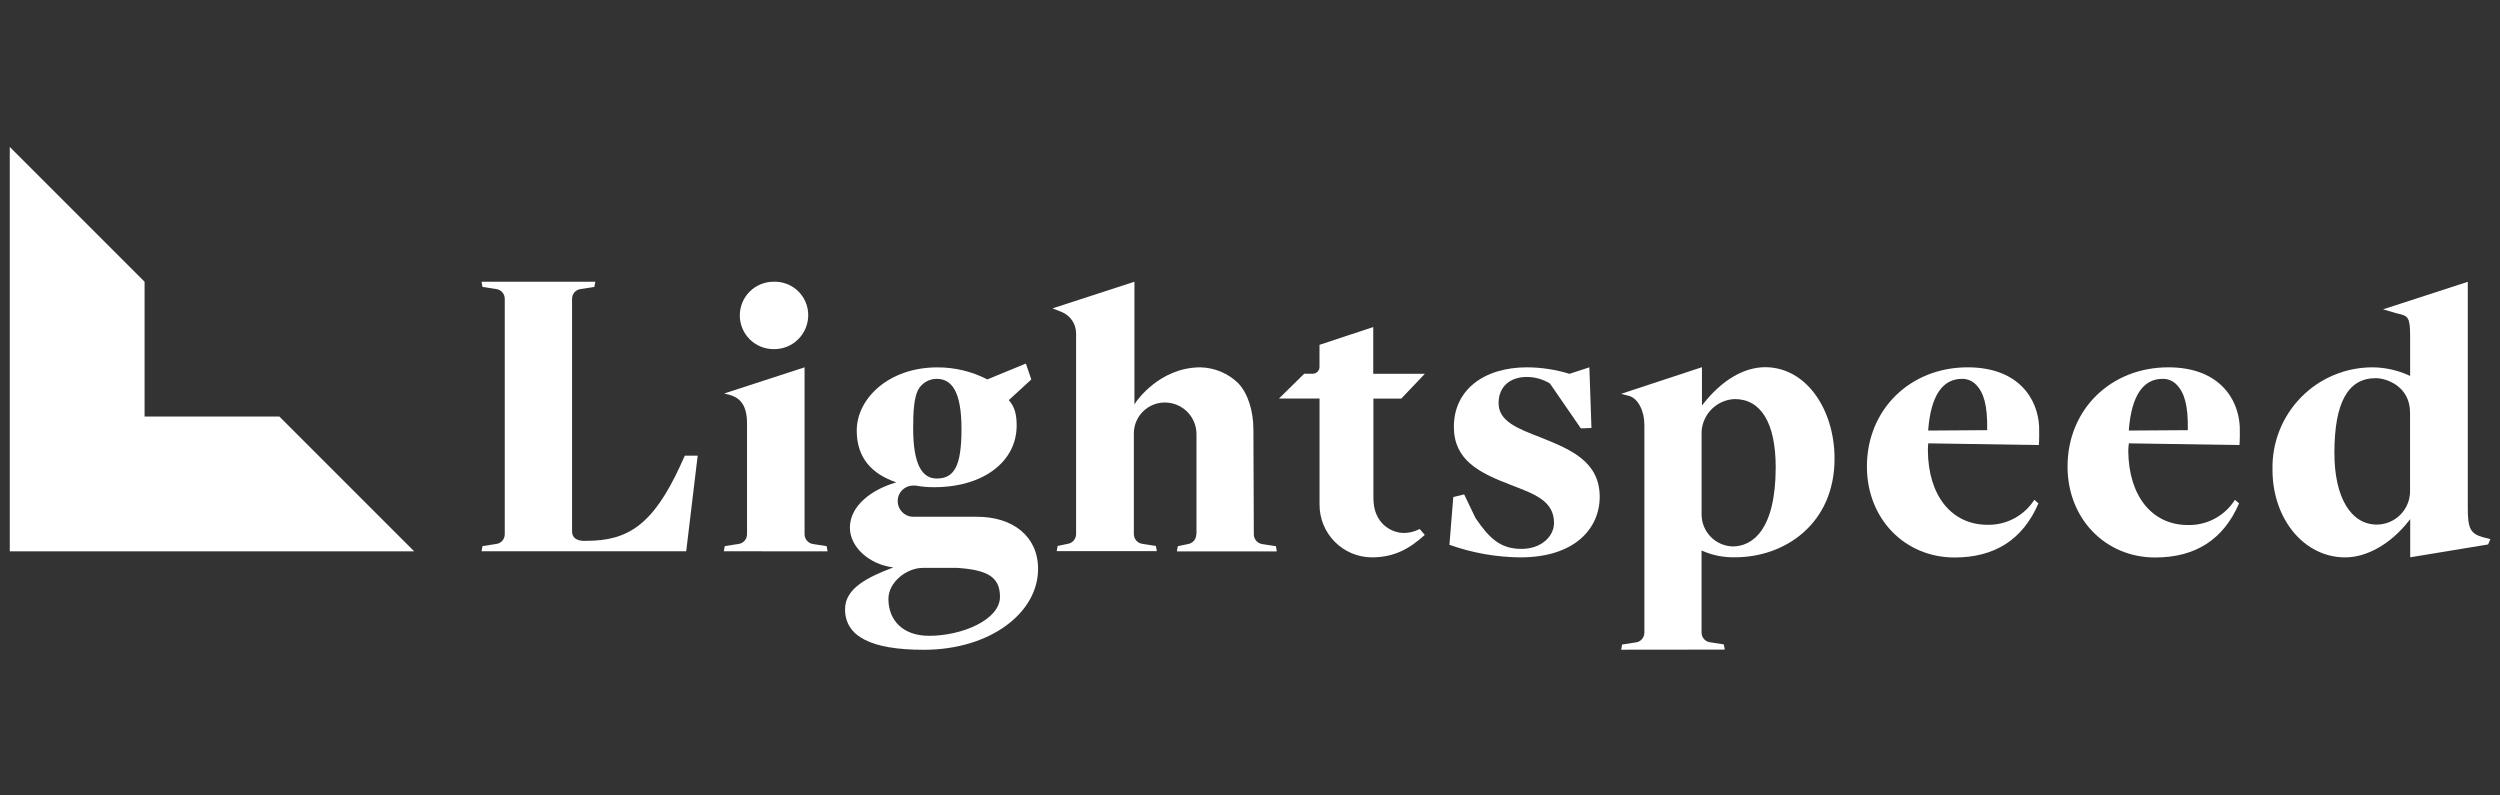
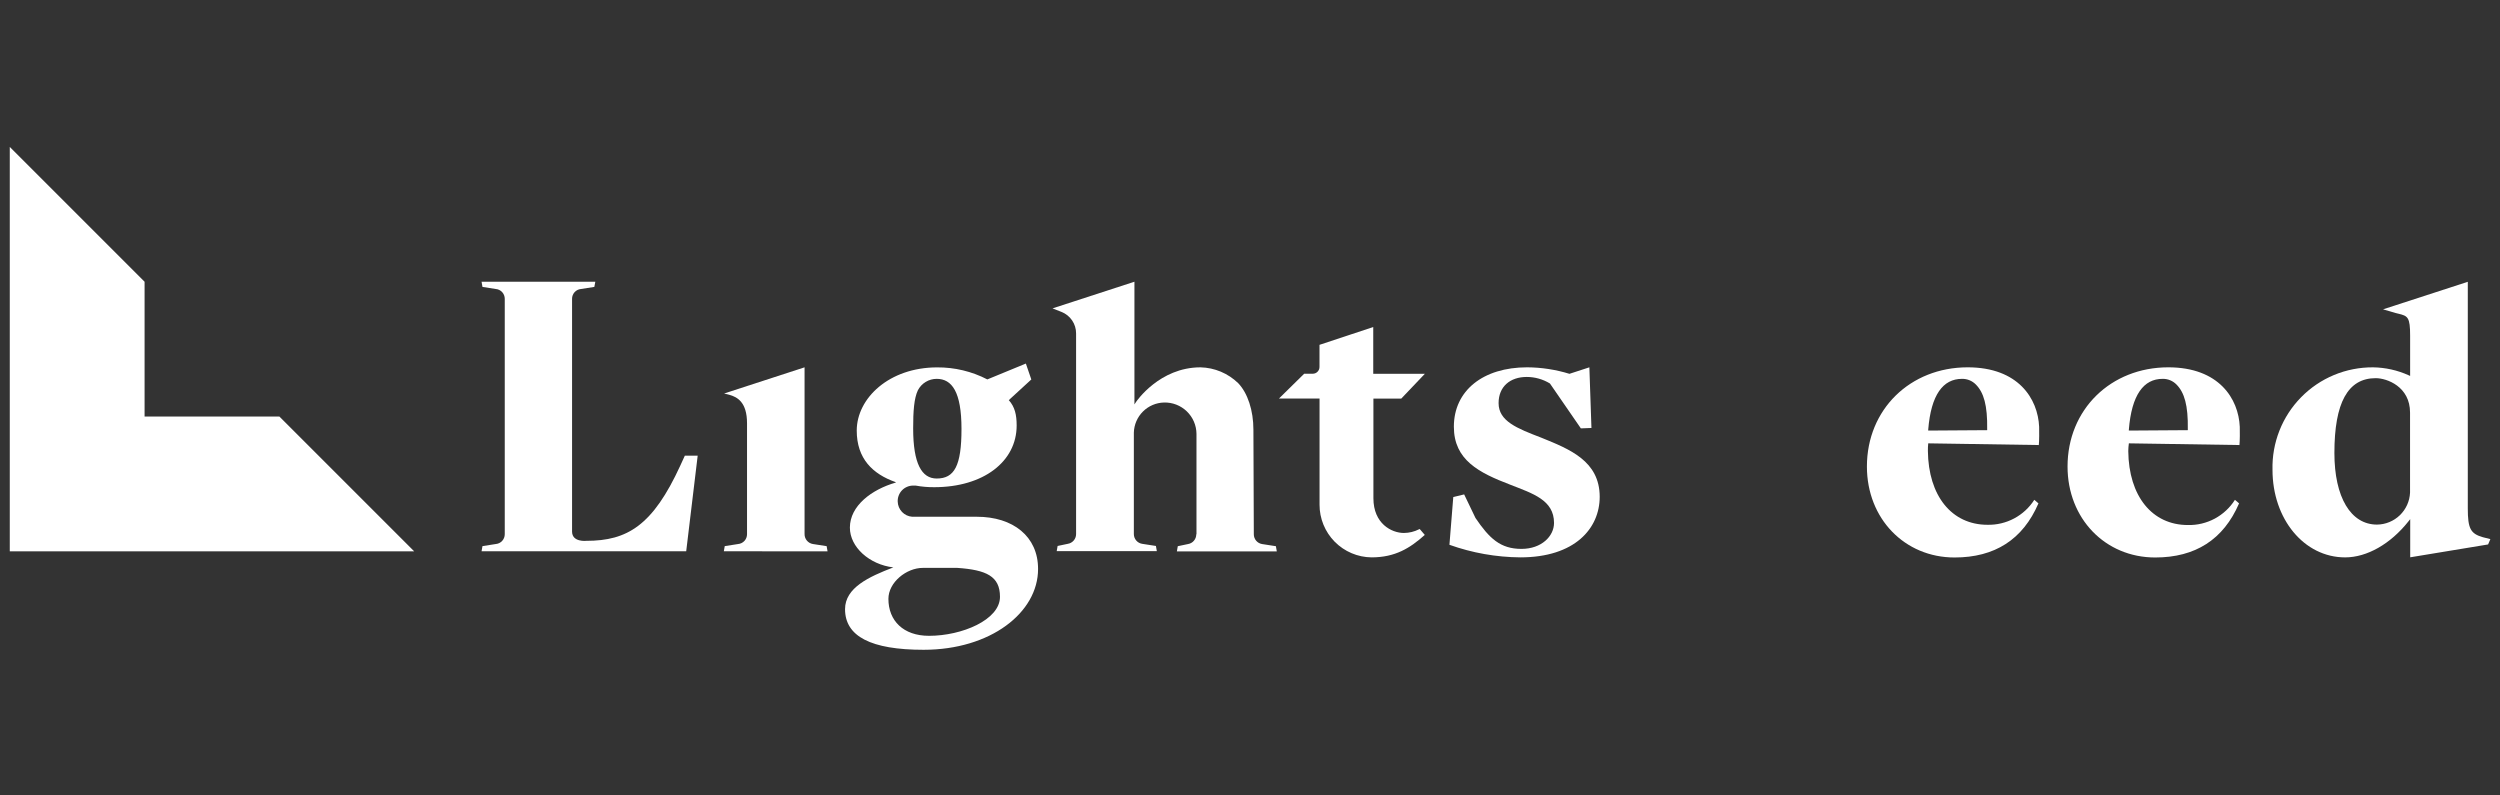
<svg xmlns="http://www.w3.org/2000/svg" width="154" height="49" viewBox="0 0 154 49" fill="none">
  <rect x="0" y="0" width="154" height="49" fill="#333333" stroke="none" />
  <g clip-path="url(#clip0_1623_14093)">
-     <path d="M47.648 21.506C47.097 21.506 46.569 21.288 46.18 20.898C45.791 20.509 45.572 19.981 45.572 19.431C45.572 18.88 45.791 18.352 46.18 17.963C46.569 17.574 47.097 17.355 47.648 17.355C47.925 17.344 48.202 17.389 48.462 17.488C48.721 17.586 48.958 17.736 49.158 17.929C49.358 18.122 49.517 18.353 49.625 18.609C49.733 18.865 49.788 19.14 49.787 19.418C49.786 19.696 49.73 19.972 49.622 20.228C49.513 20.485 49.355 20.717 49.156 20.911C48.957 21.106 48.721 21.259 48.462 21.361C48.203 21.463 47.926 21.512 47.648 21.506Z" fill="white" />
    <path d="M144.461 34.335C141.93 34.335 139.986 31.969 139.986 28.944C139.965 28.119 140.11 27.298 140.412 26.53C140.714 25.762 141.167 25.063 141.745 24.474C142.323 23.884 143.013 23.417 143.775 23.1C144.537 22.783 145.355 22.623 146.18 22.628C146.939 22.638 147.688 22.806 148.38 23.12L148.464 23.158V20.688C148.464 19.539 148.326 19.463 147.738 19.323L147.56 19.279L146.796 19.055L152.016 17.359V31.309C152.016 32.56 152.182 32.873 152.943 33.092L153.407 33.209L153.267 33.538L148.469 34.33V31.979L148.362 32.114C147.257 33.51 145.803 34.335 144.461 34.335ZM146.345 23.295C144.629 23.295 143.799 24.803 143.799 27.907C143.799 30.627 144.805 32.315 146.422 32.315C146.949 32.31 147.453 32.103 147.832 31.737C148.211 31.371 148.435 30.873 148.459 30.347V25.417C148.461 23.815 147.035 23.295 146.345 23.295Z" fill="white" />
    <path d="M44.588 33.959L44.644 33.641L45.456 33.514C45.61 33.502 45.753 33.433 45.857 33.32C45.961 33.207 46.018 33.059 46.017 32.905V26.073C46.017 24.781 45.426 24.455 44.911 24.315L44.606 24.239L49.561 22.627V32.89C49.557 33.037 49.606 33.181 49.7 33.296C49.793 33.41 49.925 33.486 50.071 33.511L50.921 33.643L50.977 33.962L44.588 33.959Z" fill="white" />
-     <path d="M99.865 40.022L99.921 39.704L100.733 39.577C100.887 39.566 101.03 39.497 101.134 39.383C101.238 39.27 101.295 39.122 101.294 38.968V26.174C101.294 25.306 100.904 24.557 100.367 24.392L99.857 24.262L104.841 22.619V24.98L104.948 24.845C106.046 23.452 107.4 22.619 108.742 22.619C111.271 22.627 113.008 25.229 113.008 28.252C113.008 32.283 109.927 34.328 106.896 34.328C106.211 34.348 105.529 34.218 104.9 33.946L104.816 33.908V38.96C104.814 39.115 104.871 39.264 104.976 39.377C105.081 39.49 105.225 39.559 105.378 39.569L106.188 39.696L106.244 40.015L99.865 40.022ZM106.855 24.582C106.328 24.604 105.826 24.821 105.45 25.191C105.073 25.562 104.848 26.059 104.818 26.587V31.7C104.821 32.211 105.022 32.701 105.379 33.066C105.735 33.432 106.22 33.645 106.731 33.661C107.894 33.661 109.384 32.727 109.384 28.764C109.376 26.044 108.472 24.582 106.855 24.582Z" fill="white" />
    <path d="M73.703 32.908V26.725C73.701 26.466 73.647 26.211 73.545 25.973C73.443 25.735 73.294 25.52 73.108 25.341C72.922 25.161 72.702 25.02 72.461 24.926C72.22 24.833 71.963 24.788 71.704 24.795C71.215 24.807 70.75 25.006 70.404 25.352C70.058 25.697 69.858 26.162 69.845 26.651V32.895C69.844 33.04 69.894 33.181 69.988 33.291C70.081 33.402 70.211 33.476 70.354 33.499L71.205 33.631L71.261 33.95H65.093L65.149 33.631L65.778 33.499C65.92 33.476 66.049 33.403 66.142 33.294C66.235 33.185 66.287 33.046 66.287 32.903V20.537C66.288 20.252 66.203 19.974 66.043 19.738C65.883 19.502 65.656 19.32 65.391 19.215L64.836 18.996L69.881 17.354V24.912L69.99 24.746C70.005 24.726 71.429 22.628 73.95 22.628C74.821 22.648 75.651 22.998 76.275 23.605C76.858 24.214 77.21 25.286 77.21 26.468L77.235 32.91C77.234 33.055 77.285 33.196 77.378 33.307C77.472 33.417 77.602 33.491 77.745 33.514L78.595 33.646L78.651 33.965H72.496L72.552 33.646L73.181 33.514C73.323 33.491 73.452 33.419 73.545 33.309C73.638 33.2 73.69 33.062 73.69 32.918" fill="white" />
    <path d="M31.093 18.41C31.094 18.256 31.037 18.108 30.933 17.994C30.829 17.881 30.686 17.812 30.532 17.801L29.72 17.674L29.664 17.355H36.672L36.611 17.674L35.799 17.801C35.645 17.812 35.502 17.881 35.398 17.994C35.294 18.108 35.237 18.256 35.239 18.41V32.742C35.239 33.417 36.122 33.315 36.122 33.315C38.648 33.315 40.215 32.367 41.908 28.677L42.185 28.071H42.977L42.27 33.959H29.664L29.72 33.641L30.532 33.513C30.686 33.502 30.829 33.433 30.933 33.32C31.037 33.207 31.094 33.059 31.093 32.905V18.41Z" fill="white" />
    <path d="M84.485 34.334C83.631 34.324 82.816 33.977 82.216 33.369C81.617 32.761 81.282 31.941 81.284 31.087V24.55H78.783L80.337 23.022H80.864C80.919 23.022 80.974 23.011 81.025 22.99C81.076 22.969 81.122 22.937 81.161 22.898C81.2 22.859 81.23 22.812 81.251 22.761C81.272 22.709 81.282 22.655 81.281 22.599V21.242L84.592 20.145V23.027H87.77L86.316 24.555H84.602V30.69C84.602 32.261 85.725 32.831 86.481 32.831C86.805 32.828 87.123 32.751 87.411 32.605L87.454 32.587L87.767 32.951C86.864 33.758 85.952 34.334 84.485 34.334Z" fill="white" />
    <path d="M118.779 27.31L125.591 27.415C125.616 27.203 125.621 26.528 125.611 26.291C125.535 24.57 124.338 22.627 121.208 22.627C117.671 22.627 115.002 25.217 115.002 28.739C115.002 31.945 117.322 34.341 120.401 34.341C122.871 34.341 124.605 33.241 125.568 31.008L125.313 30.789C125.005 31.271 124.578 31.666 124.073 31.935C123.568 32.205 123.002 32.339 122.43 32.327C120.225 32.327 118.784 30.544 118.758 27.771C118.756 27.617 118.763 27.463 118.779 27.31ZM118.779 26.459C118.952 24.313 119.693 23.337 120.859 23.337C121.018 23.334 121.176 23.364 121.323 23.424C121.471 23.485 121.604 23.575 121.715 23.689C122.199 24.18 122.433 24.962 122.41 26.439V26.498L118.776 26.523L118.779 26.459Z" fill="white" />
    <path d="M131.138 27.31L137.95 27.415C137.975 27.203 137.981 26.528 137.97 26.291C137.894 24.57 136.697 22.627 133.567 22.627C130.03 22.627 127.361 25.217 127.361 28.739C127.361 31.945 129.681 34.341 132.76 34.341C135.23 34.341 136.964 33.241 137.927 31.008L137.672 30.789C137.365 31.276 136.936 31.675 136.428 31.948C135.92 32.22 135.35 32.356 134.774 32.342C132.569 32.342 131.128 30.559 131.102 27.786C131.104 27.627 131.116 27.468 131.138 27.31ZM131.138 26.459C131.311 24.313 132.052 23.337 133.218 23.337C133.378 23.334 133.536 23.364 133.683 23.424C133.83 23.485 133.963 23.575 134.074 23.689C134.558 24.18 134.792 24.962 134.769 26.439V26.498L131.135 26.523L131.138 26.459Z" fill="white" />
    <path d="M94.951 26.964C93.446 26.386 92.313 25.945 92.313 24.832C92.313 23.814 93.023 23.22 94.047 23.22C94.551 23.221 95.046 23.36 95.476 23.623L97.381 26.388L98.033 26.363L97.905 22.627L96.678 23.027C95.833 22.767 94.954 22.632 94.07 22.627C91.363 22.627 89.558 24.056 89.558 26.286C89.558 28.341 91.111 29.121 93.018 29.852C94.422 30.404 95.728 30.799 95.728 32.215C95.728 33.022 94.964 33.812 93.721 33.812C92.417 33.812 91.74 33.16 90.889 31.907L90.192 30.455L89.522 30.618L89.285 33.559C90.687 34.06 92.164 34.322 93.653 34.334C97.011 34.334 98.542 32.551 98.542 30.598C98.537 28.392 96.68 27.667 94.951 26.964Z" fill="white" />
    <path d="M60.176 31.832H56.19C55.952 31.814 55.729 31.709 55.565 31.537C55.4 31.364 55.305 31.136 55.299 30.898C55.294 30.771 55.315 30.644 55.36 30.525C55.405 30.407 55.473 30.298 55.561 30.206C55.648 30.114 55.754 30.041 55.87 29.991C55.986 29.94 56.112 29.913 56.239 29.912C56.293 29.908 56.347 29.908 56.402 29.912C56.781 29.981 57.165 30.014 57.55 30.011C60.575 30.011 62.626 28.435 62.626 26.212C62.626 25.55 62.516 25.068 62.142 24.648L63.529 23.375L63.193 22.395L60.82 23.372C59.864 22.878 58.802 22.623 57.726 22.631C54.777 22.631 52.775 24.526 52.775 26.525C52.775 28.249 53.751 29.201 55.177 29.701V29.726C53.702 30.151 52.353 31.152 52.353 32.502C52.353 33.701 53.552 34.776 55.029 34.952C53.529 35.527 52.055 36.202 52.055 37.526C52.055 39.202 53.654 40.027 56.893 40.027C61.019 40.027 63.945 37.735 63.945 35.051C63.95 33.044 62.401 31.832 60.176 31.832ZM56.542 24.04C56.652 23.828 56.818 23.65 57.023 23.526C57.227 23.402 57.461 23.337 57.7 23.337C58.64 23.337 59.228 24.139 59.228 26.421C59.228 28.702 58.788 29.477 57.7 29.477C56.781 29.477 56.251 28.567 56.251 26.393C56.249 25.328 56.307 24.534 56.542 24.04ZM57.224 39.166C55.65 39.166 54.726 38.239 54.726 36.89C54.726 35.871 55.836 34.982 56.845 34.982H58.974C60.756 35.107 61.599 35.492 61.599 36.765C61.599 38.183 59.251 39.166 57.237 39.166H57.224Z" fill="white" />
    <path d="M17.208 25.657H8.906V17.355L0.602 9.051V17.355V25.657V33.961H8.906H17.208H25.512L17.208 25.657Z" fill="white" />
  </g>
  <defs>
    <clipPath id="clip0_1623_14093">
      <rect width="154" height="47.3" fill="white" transform="translate(0 0.75)" />
    </clipPath>
  </defs>
</svg>